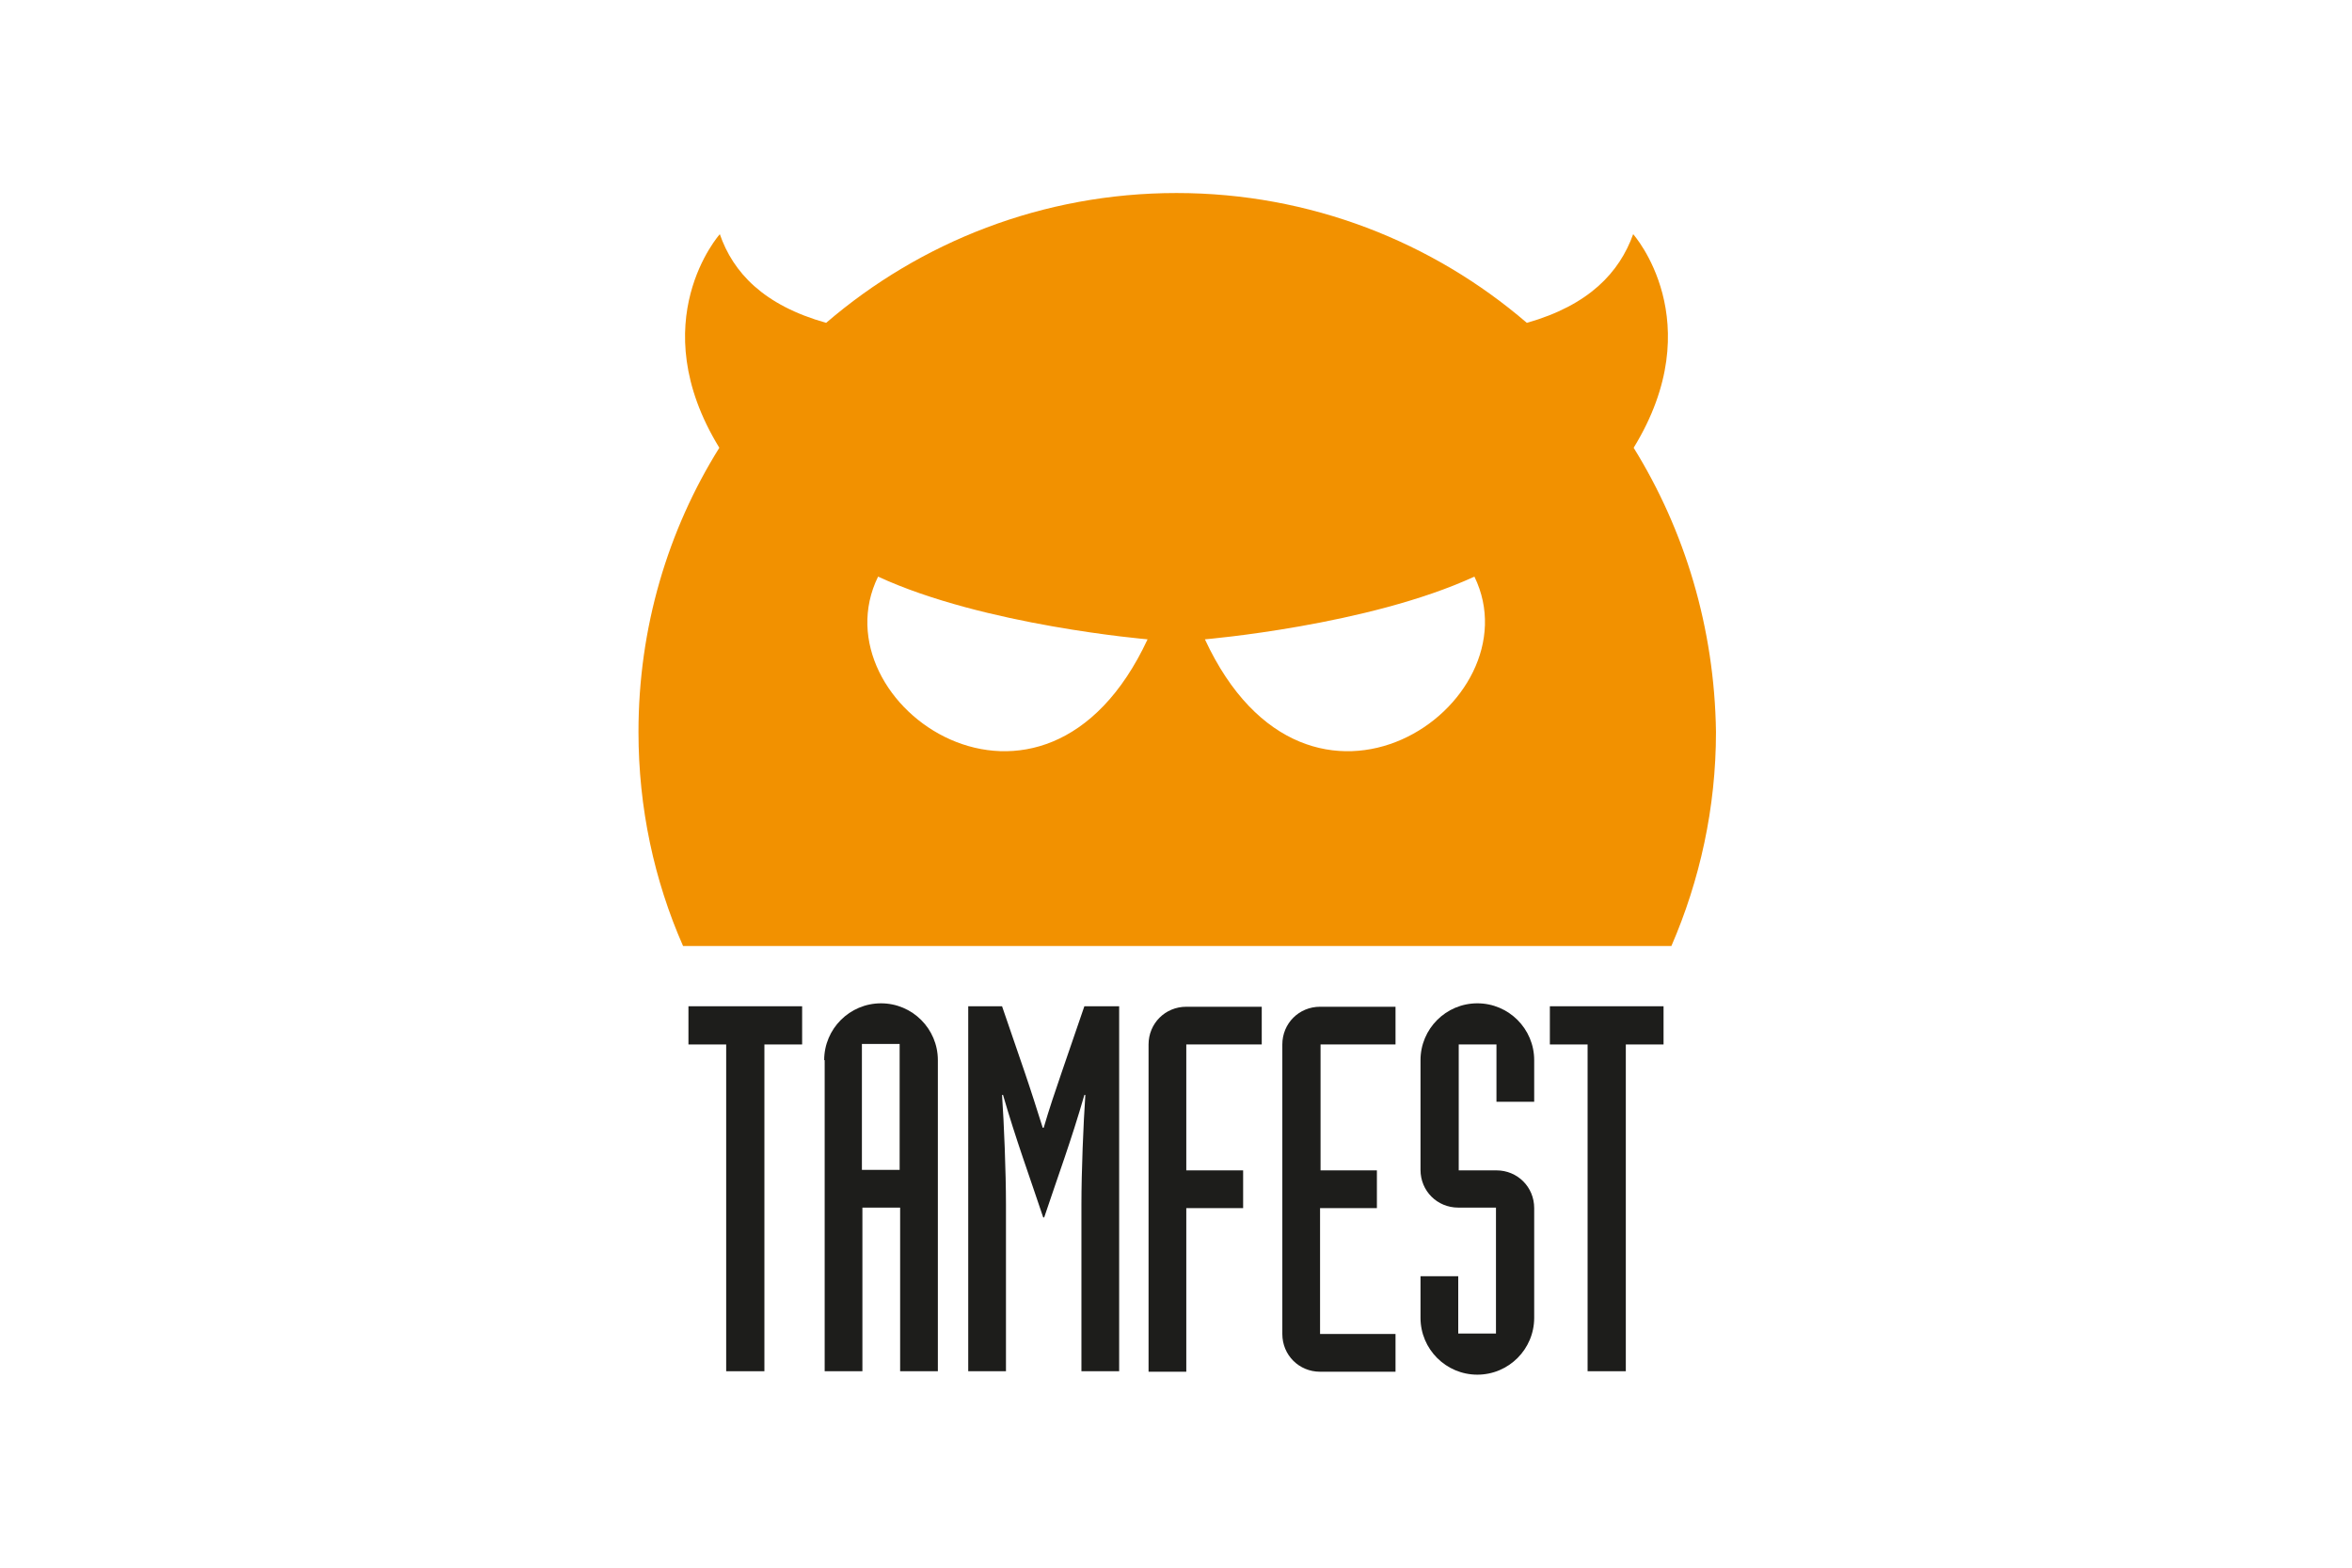
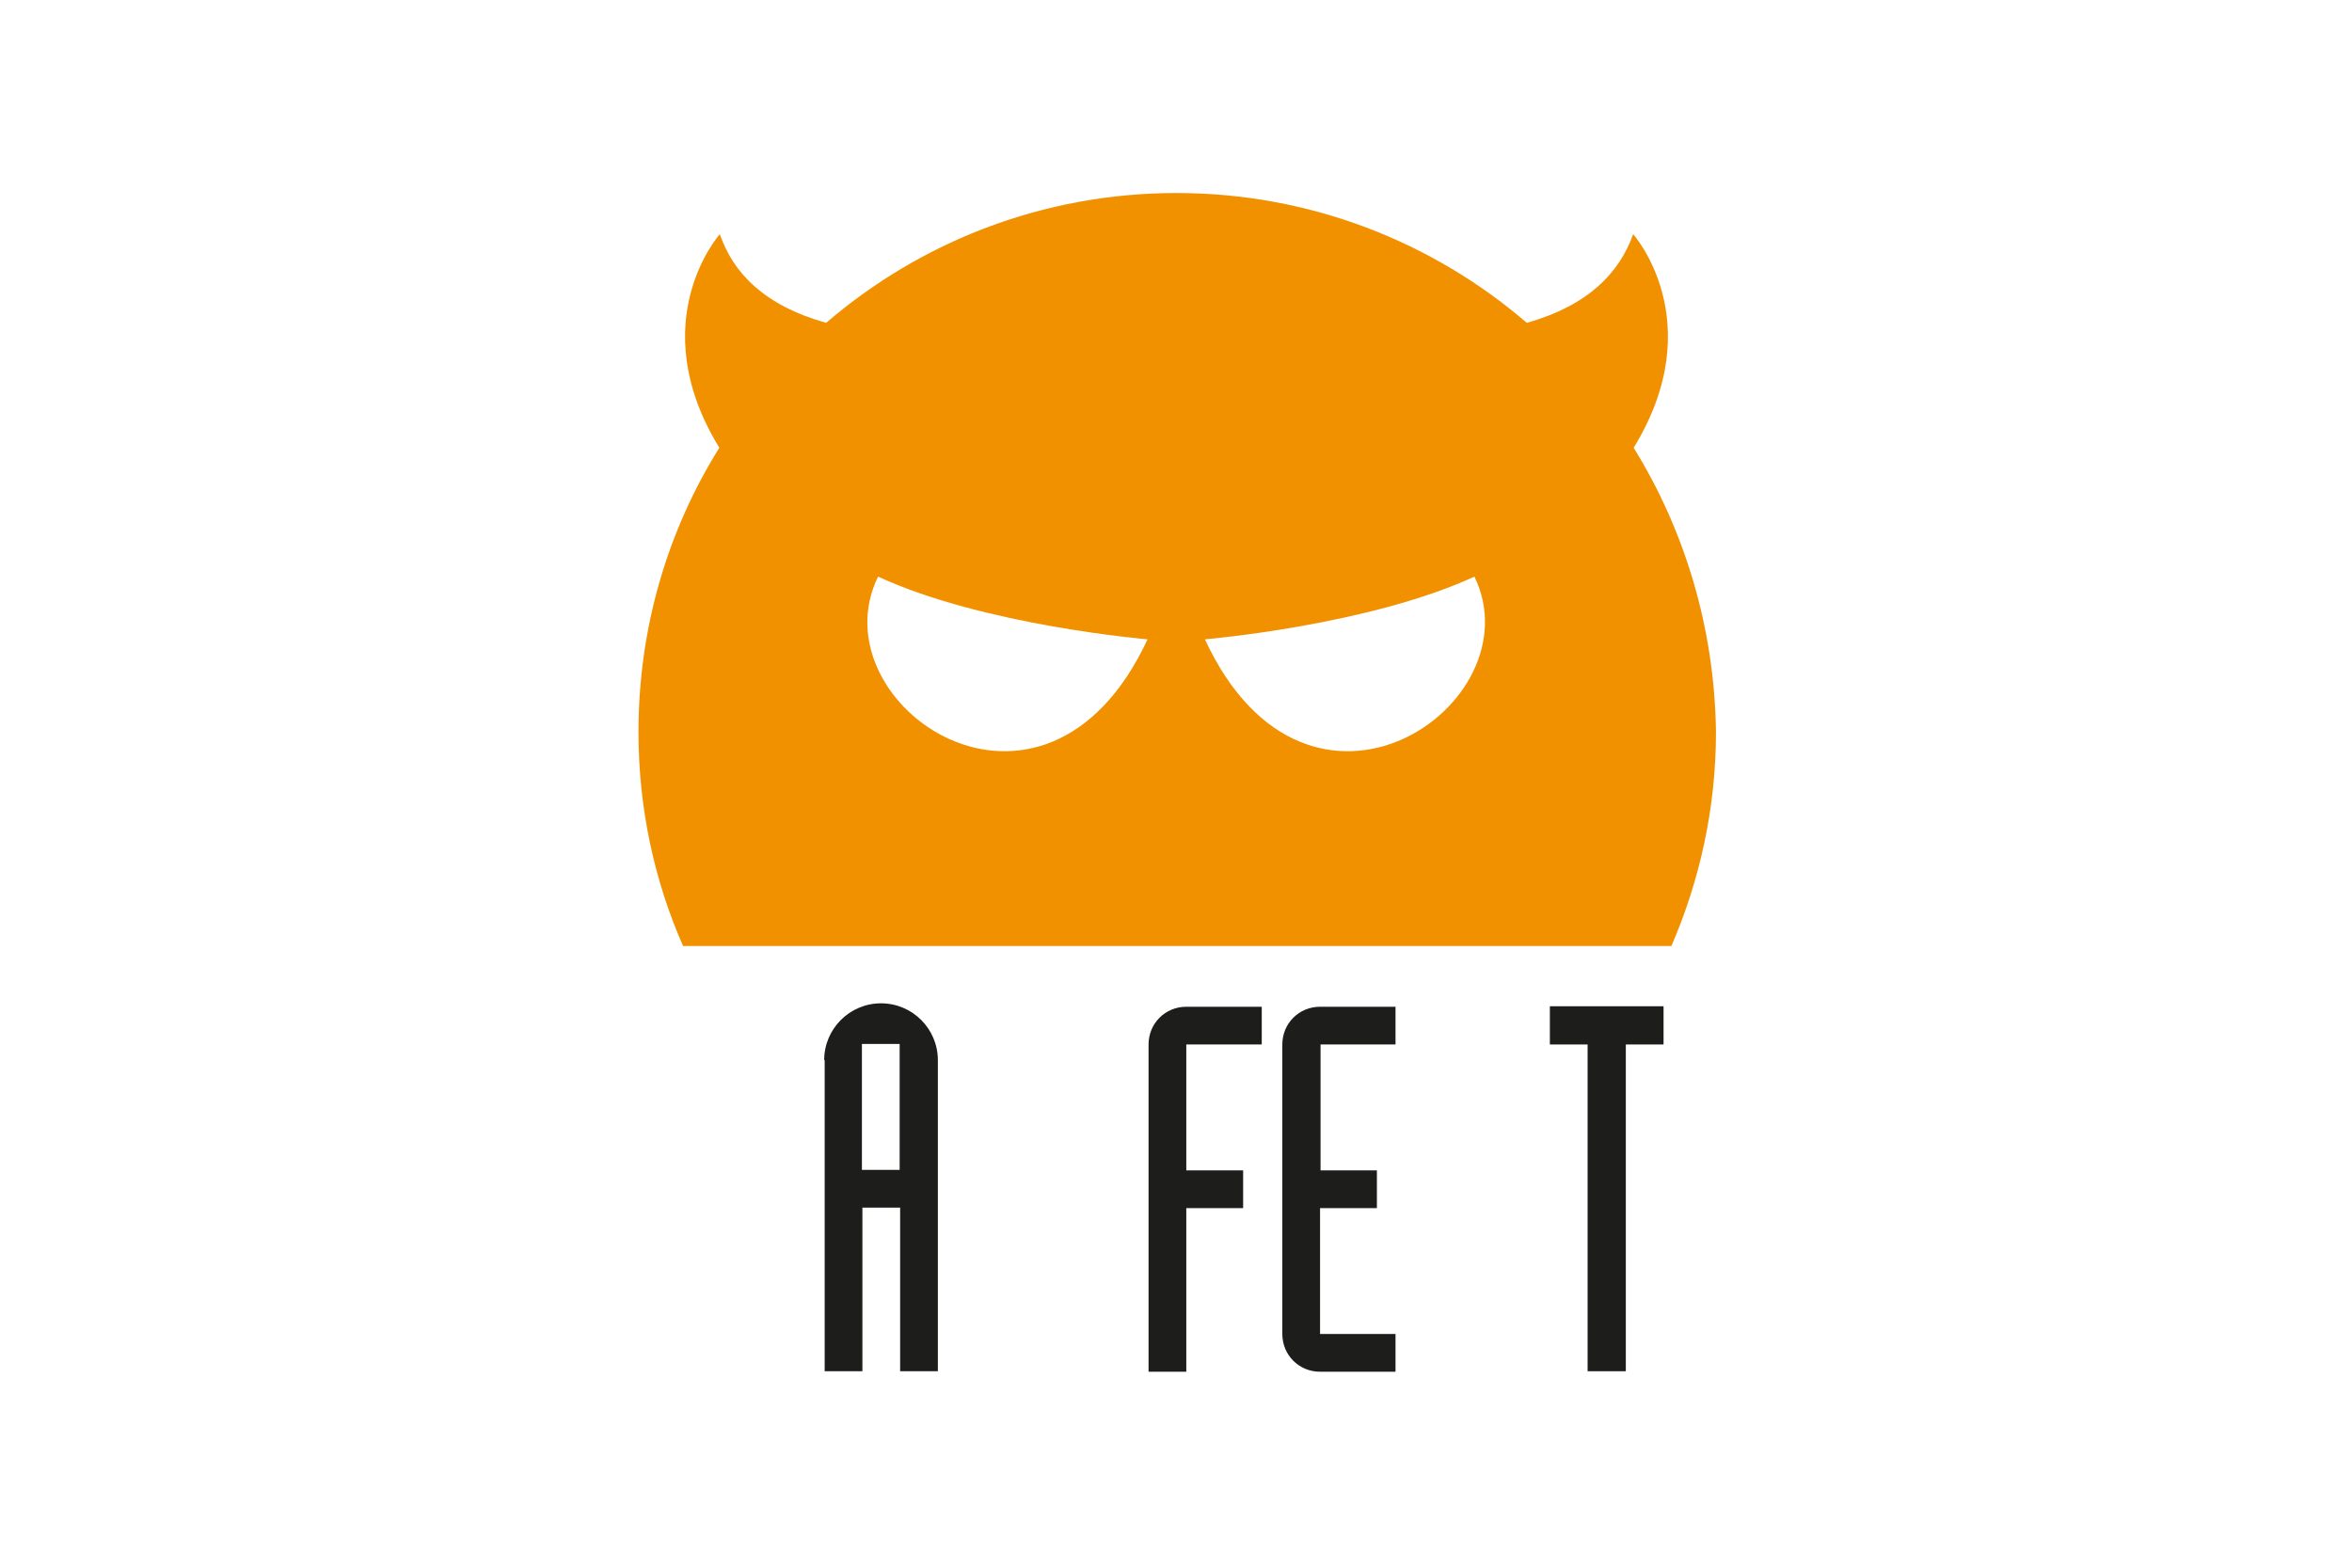
<svg xmlns="http://www.w3.org/2000/svg" version="1.1" id="Layer_1" x="0px" y="0px" viewBox="0 0 480 320" style="enable-background:new 0 0 480 320;" xml:space="preserve">
  <style type="text/css">
	.st0{fill:#1D1D1B;}
	.st1{fill:#F29100;}
</style>
  <g>
-     <polygon class="st0" points="148.2,213.2 140.5,213.2 140.5,205.4 163.7,205.4 163.7,213.2 156,213.2 156,279.9 148.2,279.9  " />
    <path class="st0" d="M168.2,216.4c0-6.4,5.2-11.6,11.6-11.6c6.4,0,11.6,5.2,11.6,11.6v63.5h-7.7v-33.4h-7.7v33.4h-7.7V216.4z    M175.9,238.8h7.7v-25.7h-7.7V238.8z" />
-     <path class="st0" d="M197.4,205.4h7.1l4.6,13.4c1.3,3.8,2.5,7.6,3.7,11.4h0.2c1.1-3.8,2.4-7.6,3.7-11.4l4.6-13.4h7.1v74.5h-7.7v-34   c0-6.8,0.4-16.6,0.8-22.4h-0.2c-2.6,9.1-5.5,16.9-8.2,25h-0.2c-2.7-8.1-5.6-16-8.2-25h-0.2c0.4,5.8,0.8,15.7,0.8,22.4v34h-7.7   V205.4z" />
    <path class="st0" d="M234.4,213.2c0-4.3,3.4-7.7,7.7-7.7h15.4v7.7h-15.4v25.7h11.6v7.7h-11.6v33.4h-7.7V213.2z" />
    <path class="st0" d="M284.9,213.2h-15.4v25.7H281v7.7h-11.6v25.7h15.4v7.7h-15.4c-4.3,0-7.7-3.4-7.7-7.7v-59.1   c0-4.3,3.4-7.7,7.7-7.7h15.4V213.2z" />
-     <path class="st0" d="M289.9,260.5h7.7v11.7h7.7v-25.7h-7.7c-4.3,0-7.7-3.4-7.7-7.7v-22.4c0-6.4,5.2-11.6,11.6-11.6   c6.4,0,11.6,5.2,11.6,11.6v8.5h-7.7v-11.7h-7.7v25.7h7.7c4.3,0,7.7,3.4,7.7,7.7V269c0,6.4-5.2,11.6-11.6,11.6   c-6.4,0-11.6-5.2-11.6-11.6V260.5z" />
    <polygon class="st0" points="324,213.2 316.3,213.2 316.3,205.4 339.5,205.4 339.5,213.2 331.8,213.2 331.8,279.9 324,279.9  " />
    <path class="st1" d="M333.4,91.4c15.8-25.8-0.1-43.6-0.1-43.6c-2.8,7.8-9,14.5-21.7,18.1c-19.2-16.5-44.2-26.5-71.5-26.5   c-27.3,0-52.3,10-71.5,26.5c-12.8-3.6-19-10.3-21.7-18.1c0,0-15.9,17.8-0.1,43.6c-10.5,16.8-16.5,36.7-16.5,58   c0,15.5,3.2,30.3,9.1,43.7h201.7c5.8-13.4,9.1-28.2,9.1-43.7C349.9,128.1,343.8,108.2,333.4,91.4 M179.2,117.7   c21.6,10,55,12.8,55,12.8C213,176,166.4,143.8,179.2,117.7 M245.9,130.5c0,0,33.3-2.8,55-12.8C313.6,143.8,267,176,245.9,130.5" />
  </g>
</svg>